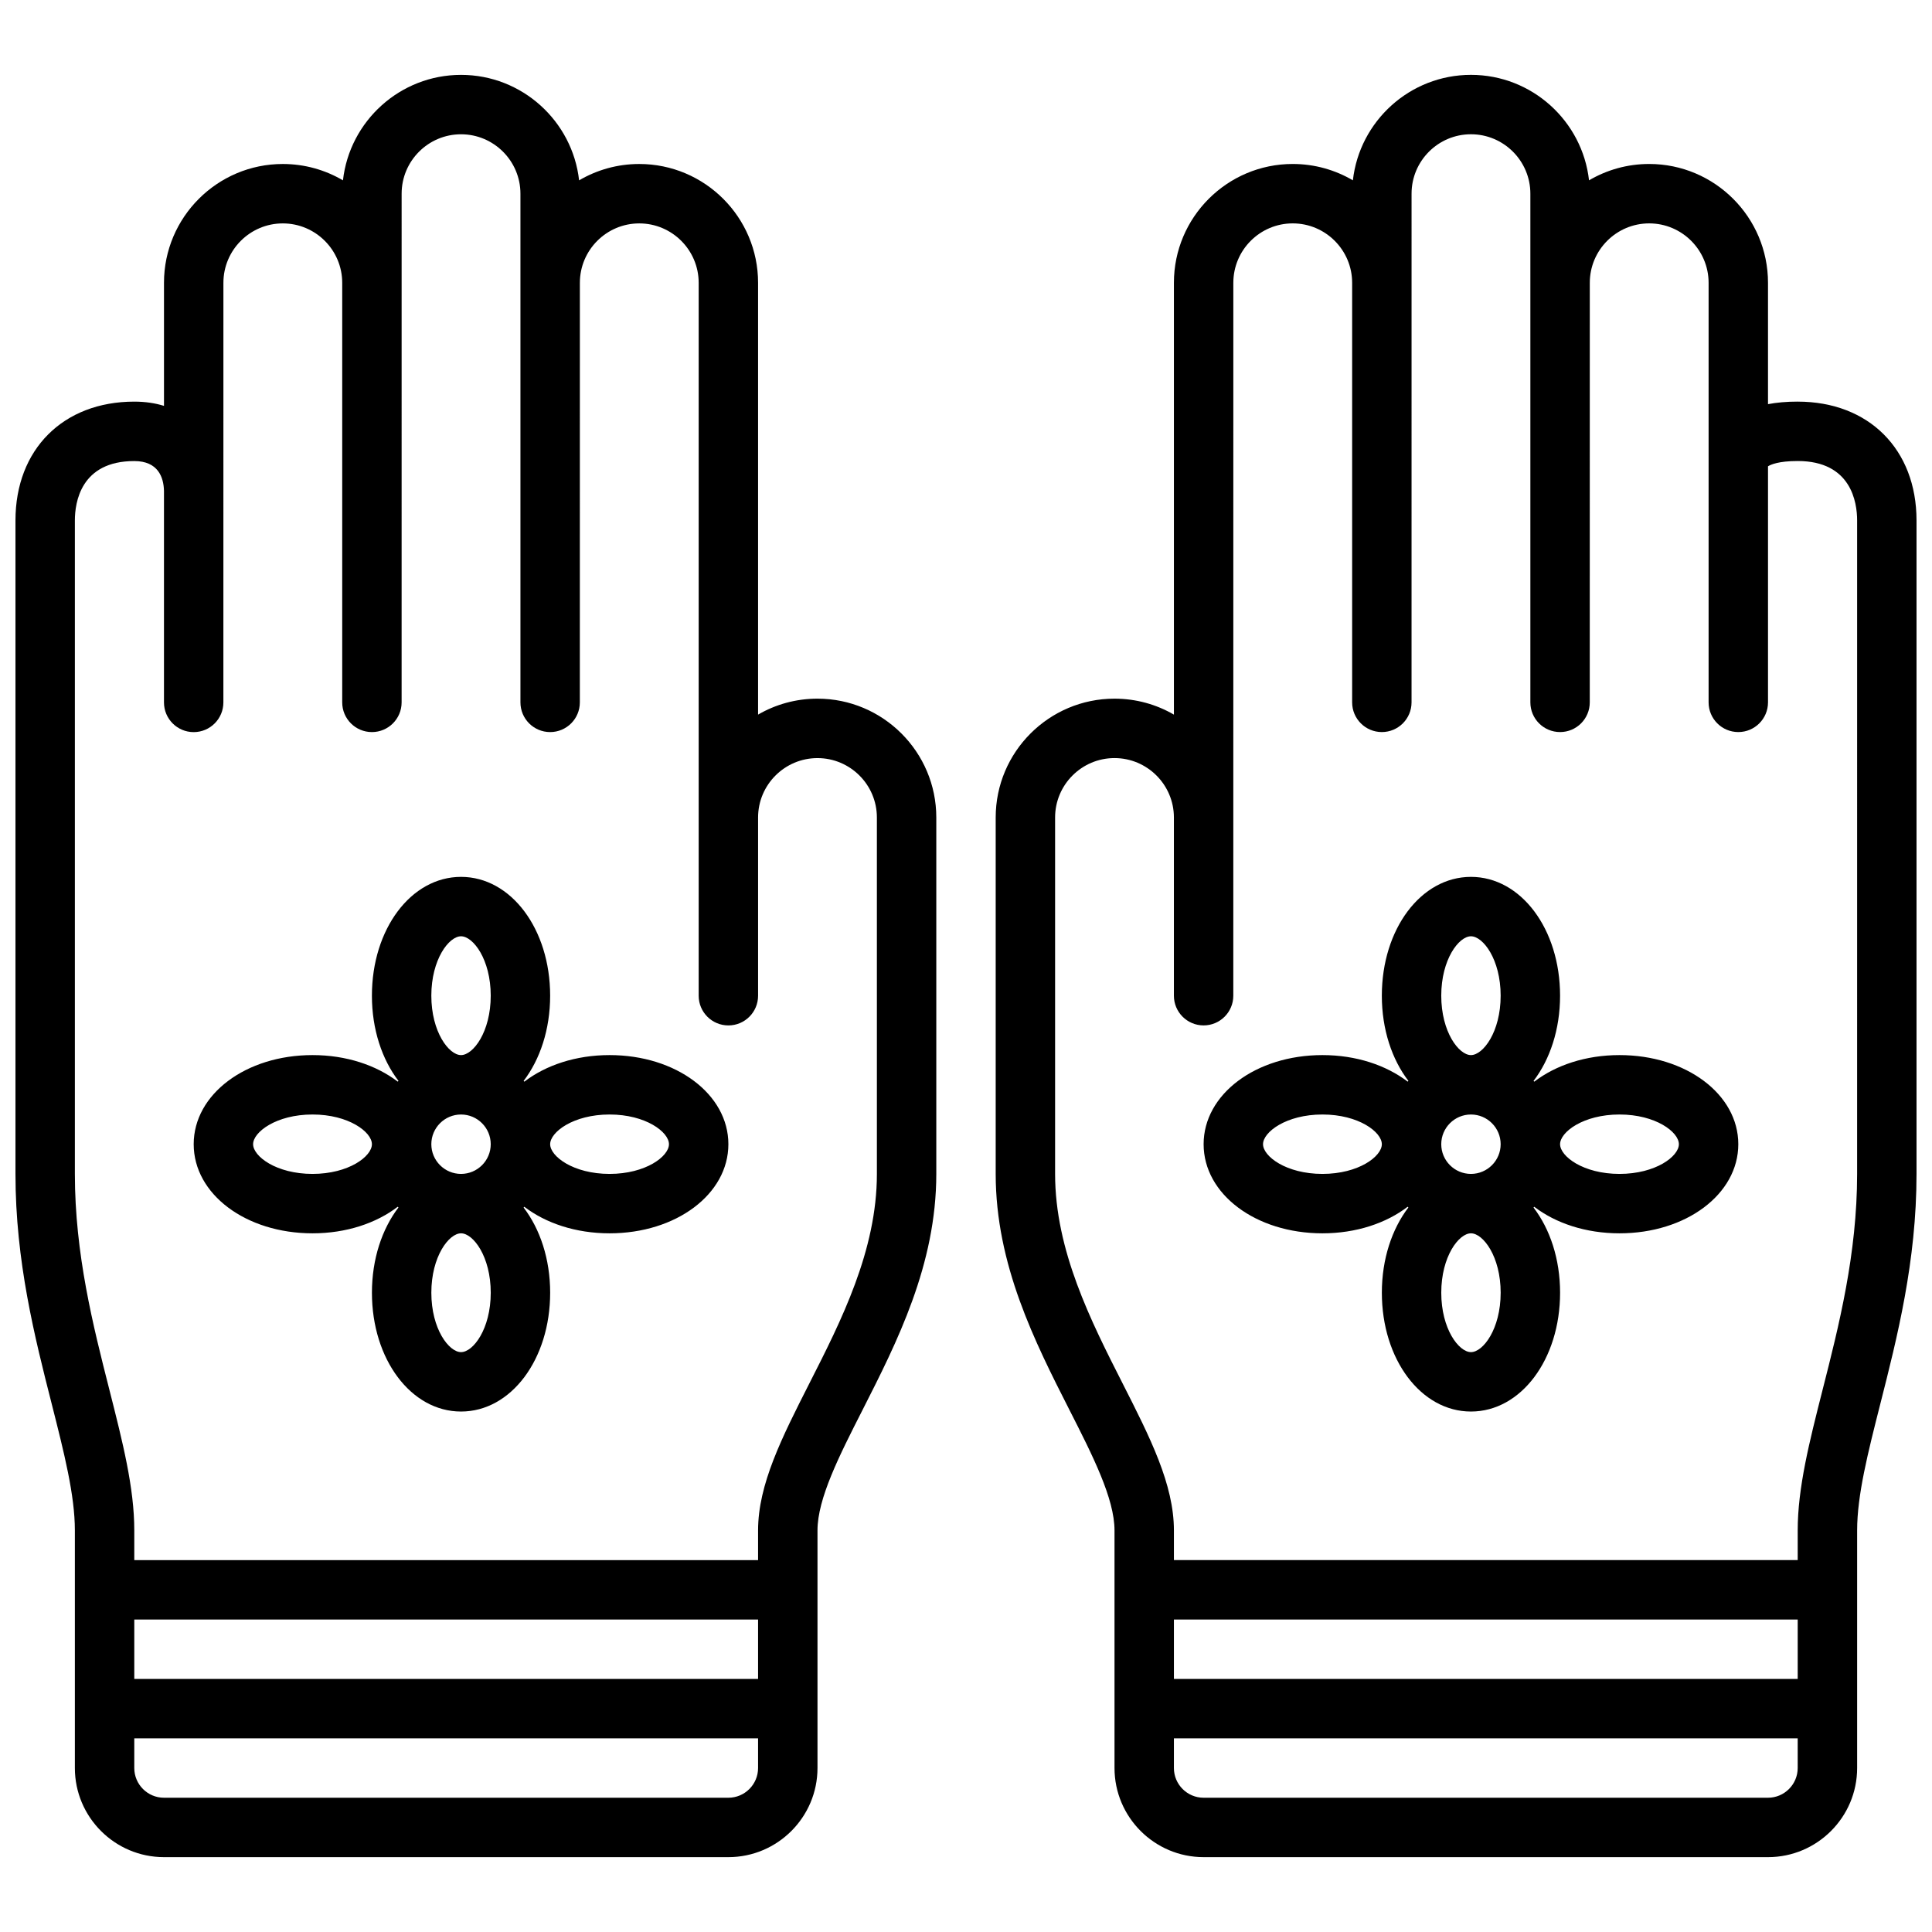
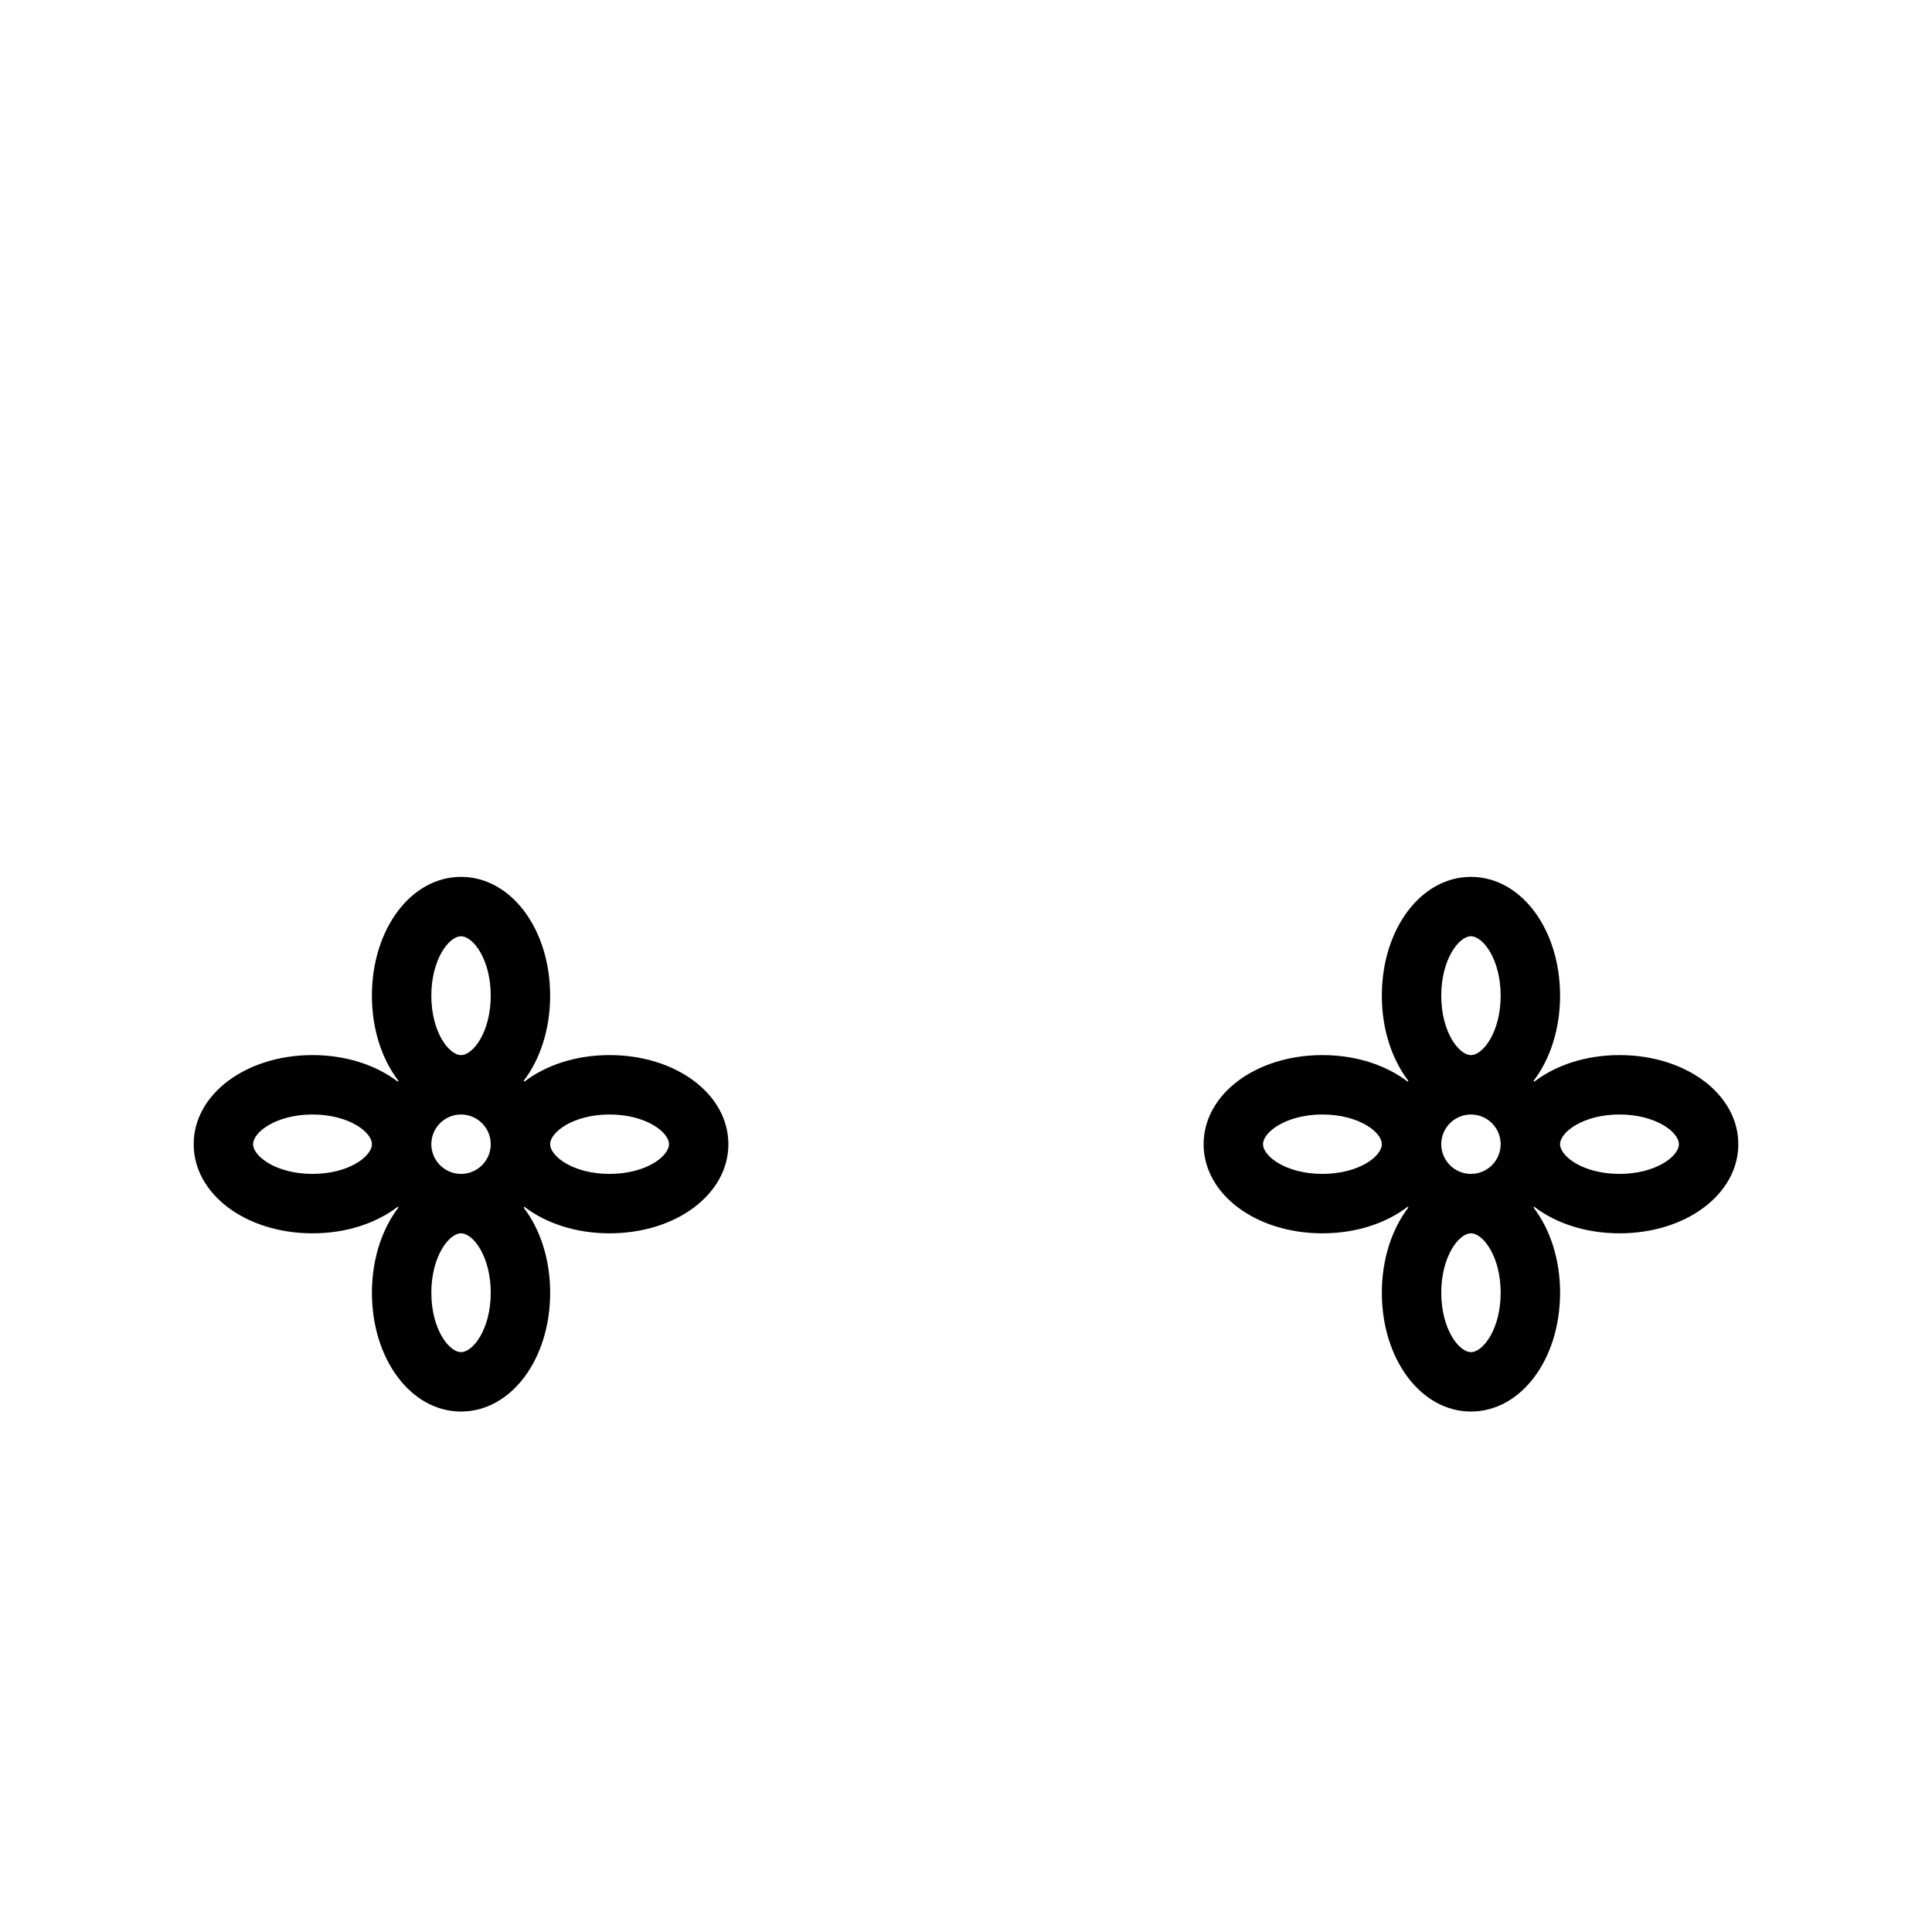
<svg xmlns="http://www.w3.org/2000/svg" width="800px" height="800px" version="1.1" viewBox="144 144 512 512">
  <defs>
    <clipPath id="b">
-       <path d="m148.09 163h244.91v474h-244.91z" />
-     </clipPath>
+       </clipPath>
    <clipPath id="a">
-       <path d="m407 163h244.9v474h-244.9z" />
-     </clipPath>
+       </clipPath>
  </defs>
  <g clip-path="url(#b)">
    <path d="m360.64 329.15c-5.731 0-11.109 1.535-15.742 4.227v-114.43c0-17.367-14.121-31.488-31.488-31.488-5.809 0-11.266 1.582-15.941 4.336-1.762-15.703-15.121-27.953-31.289-27.953s-29.527 12.25-31.293 27.953c-4.676-2.754-10.133-4.336-15.941-4.336-17.363 0-31.488 14.125-31.488 31.488v32.613c-2.32-0.723-4.941-1.125-7.871-1.125-18.836 0-31.488 12.648-31.488 31.488v173.18c0 23.16 5.102 43.258 9.613 60.977 3.289 12.965 6.129 24.16 6.129 33.488v62.977c0 13.02 10.598 23.617 23.617 23.617h149.57c13.02 0 23.617-10.598 23.617-23.617v-62.977c0-8.422 5.777-19.805 11.91-31.859 9.176-18.062 19.574-38.539 19.574-62.605v-94.465c0-17.363-14.121-31.488-31.488-31.488zm-15.742 259.78h-165.31v-15.742h165.31zm-7.871 31.488h-149.57c-4.344 0-7.871-3.535-7.871-7.871v-7.871h165.31v7.871c0 4.336-3.527 7.871-7.871 7.871zm39.359-165.31c0 20.293-9.492 38.98-17.879 55.473-7.297 14.387-13.609 26.801-13.609 38.992v7.871h-165.31v-7.871c0-11.297-3.07-23.371-6.621-37.359-4.281-16.832-9.125-35.914-9.125-57.105v-173.18c0-4.738 1.535-15.742 15.742-15.742 6.344 0 7.777 4.328 7.871 7.871v56.09c0 4.344 3.519 7.871 7.871 7.871 4.352 0 7.871-3.527 7.871-7.871l0.008-111.2c0-8.684 7.062-15.742 15.742-15.742 8.676 0 15.742 7.062 15.742 15.742v111.19c0 4.344 3.519 7.871 7.871 7.871 4.352 0 7.871-3.527 7.871-7.871l0.004-134.81c0-8.684 7.062-15.742 15.742-15.742 8.676 0 15.742 7.062 15.742 15.742v134.81c0 4.344 3.519 7.871 7.871 7.871 4.352 0 7.871-3.527 7.871-7.871l0.008-111.19c0-8.684 7.062-15.742 15.742-15.742 8.676 0 15.742 7.062 15.742 15.742v188.93c0 4.344 3.519 7.871 7.871 7.871 4.352 0 7.871-3.527 7.871-7.871v-47.23c0-8.684 7.062-15.742 15.742-15.742 8.676 0 15.742 7.062 15.742 15.742z" />
  </g>
  <path d="m305.54 423.61c-8.949 0-16.902 2.684-22.578 7.039-0.07-0.062-0.133-0.133-0.195-0.195 4.344-5.691 7.027-13.637 7.027-22.586 0-17.656-10.367-31.488-23.617-31.488s-23.617 13.832-23.617 31.488c0 8.949 2.684 16.895 7.039 22.578-0.07 0.062-0.133 0.133-0.195 0.195-5.691-4.344-13.633-7.031-22.586-7.031-17.656 0-31.488 10.375-31.488 23.617 0 13.242 13.832 23.617 31.488 23.617 8.949 0 16.895-2.684 22.578-7.039 0.07 0.062 0.133 0.133 0.195 0.195-4.344 5.695-7.027 13.637-7.027 22.586 0 17.656 10.367 31.488 23.617 31.488s23.617-13.832 23.617-31.488c0-8.949-2.684-16.895-7.039-22.578 0.07-0.062 0.133-0.133 0.195-0.195 5.684 4.348 13.633 7.031 22.586 7.031 17.656 0 31.488-10.375 31.488-23.617 0-13.242-13.832-23.617-31.488-23.617zm-47.234 23.617c0-4.336 3.527-7.871 7.871-7.871s7.871 3.535 7.871 7.871c0 4.336-3.527 7.871-7.871 7.871s-7.871-3.535-7.871-7.871zm0-39.359c0-9.613 4.66-15.742 7.871-15.742s7.871 6.133 7.871 15.742c0 9.613-4.66 15.742-7.871 15.742s-7.871-6.133-7.871-15.742zm-31.488 47.23c-9.613 0-15.742-4.66-15.742-7.871 0-3.211 6.133-7.871 15.742-7.871 9.613 0 15.742 4.66 15.742 7.871 0.004 3.211-6.129 7.871-15.742 7.871zm47.234 31.488c0 9.613-4.66 15.742-7.871 15.742-3.211 0-7.871-6.133-7.871-15.742 0-9.613 4.66-15.742 7.871-15.742 3.211 0 7.871 6.133 7.871 15.742zm31.488-31.488c-9.613 0-15.742-4.66-15.742-7.871 0-3.211 6.133-7.871 15.742-7.871 9.613 0 15.742 4.66 15.742 7.871 0 3.211-6.133 7.871-15.742 7.871z" />
  <g clip-path="url(#a)">
-     <path d="m620.41 250.43c-2.984 0-5.598 0.242-7.871 0.676v-32.164c0-17.367-14.121-31.488-31.488-31.488-5.809 0-11.266 1.582-15.941 4.336-1.762-15.703-15.121-27.953-31.289-27.953s-29.527 12.25-31.293 27.953c-4.676-2.754-10.133-4.336-15.941-4.336-17.367 0-31.488 14.121-31.488 31.488v114.44c-4.637-2.695-10.02-4.231-15.742-4.231-17.367 0-31.488 14.121-31.488 31.488v94.465c0 24.066 10.398 44.539 19.578 62.605 6.133 12.055 11.91 23.438 11.91 31.859v62.977c0 13.02 10.598 23.617 23.617 23.617h149.57c13.02 0 23.617-10.598 23.617-23.617v-62.977c0-9.328 2.844-20.523 6.133-33.488 4.504-17.719 9.605-37.816 9.605-60.977v-173.18c0-18.836-12.648-31.488-31.488-31.488zm0 338.5h-165.31v-15.742h165.31zm-7.871 31.488h-149.57c-4.344 0-7.871-3.535-7.871-7.871v-7.871h165.31v7.871c-0.004 4.336-3.531 7.871-7.875 7.871zm23.617-165.31c0 21.191-4.84 40.273-9.125 57.105-3.551 13.988-6.621 26.062-6.621 37.359v7.871h-165.31v-7.871c0-12.195-6.312-24.609-13.617-38.988-8.375-16.492-17.871-35.18-17.871-55.477v-94.465c0-8.684 7.062-15.742 15.742-15.742 8.676 0 15.742 7.062 15.742 15.742v47.23c0 4.344 3.519 7.871 7.871 7.871s7.871-3.527 7.871-7.871l0.008-188.93c0-8.684 7.062-15.742 15.742-15.742 8.676 0 15.742 7.062 15.742 15.742v111.19c0 4.344 3.519 7.871 7.871 7.871s7.871-3.527 7.871-7.871l0.004-134.81c0-8.684 7.062-15.742 15.742-15.742 8.676 0 15.742 7.062 15.742 15.742v134.81c0 4.344 3.519 7.871 7.871 7.871 4.352 0 7.871-3.527 7.871-7.871l0.008-111.19c0-8.684 7.062-15.742 15.742-15.742 8.676 0 15.742 7.062 15.742 15.742v111.19c0 4.344 3.519 7.871 7.871 7.871 4.352 0 7.871-3.527 7.871-7.871v-62.559c0.711-0.449 2.789-1.398 7.875-1.398 14.211 0 15.742 11.004 15.742 15.742z" />
-   </g>
+     </g>
  <path d="m573.18 423.61c-8.949 0-16.902 2.684-22.578 7.039-0.07-0.062-0.133-0.133-0.195-0.195 4.344-5.691 7.027-13.637 7.027-22.586 0-17.656-10.367-31.488-23.617-31.488s-23.617 13.832-23.617 31.488c0 8.949 2.684 16.895 7.039 22.578-0.07 0.062-0.133 0.133-0.195 0.195-5.691-4.344-13.633-7.031-22.586-7.031-17.656 0-31.488 10.375-31.488 23.617 0 13.242 13.832 23.617 31.488 23.617 8.949 0 16.895-2.684 22.578-7.039 0.07 0.062 0.133 0.133 0.195 0.195-4.344 5.695-7.027 13.637-7.027 22.586 0 17.656 10.367 31.488 23.617 31.488s23.617-13.832 23.617-31.488c0-8.949-2.684-16.895-7.039-22.578 0.07-0.062 0.133-0.133 0.195-0.195 5.684 4.348 13.637 7.031 22.586 7.031 17.656 0 31.488-10.375 31.488-23.617 0-13.242-13.832-23.617-31.488-23.617zm-47.234 23.617c0-4.336 3.527-7.871 7.871-7.871s7.871 3.535 7.871 7.871c0 4.336-3.527 7.871-7.871 7.871s-7.871-3.535-7.871-7.871zm0-39.359c0-9.613 4.66-15.742 7.871-15.742 3.211 0 7.871 6.133 7.871 15.742 0 9.613-4.66 15.742-7.871 15.742-3.211 0-7.871-6.133-7.871-15.742zm-31.488 47.23c-9.613 0-15.742-4.66-15.742-7.871 0-3.211 6.133-7.871 15.742-7.871 9.613 0 15.742 4.66 15.742 7.871 0.004 3.211-6.129 7.871-15.742 7.871zm47.234 31.488c0 9.613-4.66 15.742-7.871 15.742-3.211 0-7.871-6.133-7.871-15.742 0-9.613 4.66-15.742 7.871-15.742 3.211 0 7.871 6.133 7.871 15.742zm31.488-31.488c-9.613 0-15.742-4.66-15.742-7.871 0-3.211 6.133-7.871 15.742-7.871 9.613 0 15.742 4.66 15.742 7.871 0 3.211-6.133 7.871-15.742 7.871z" />
</svg>